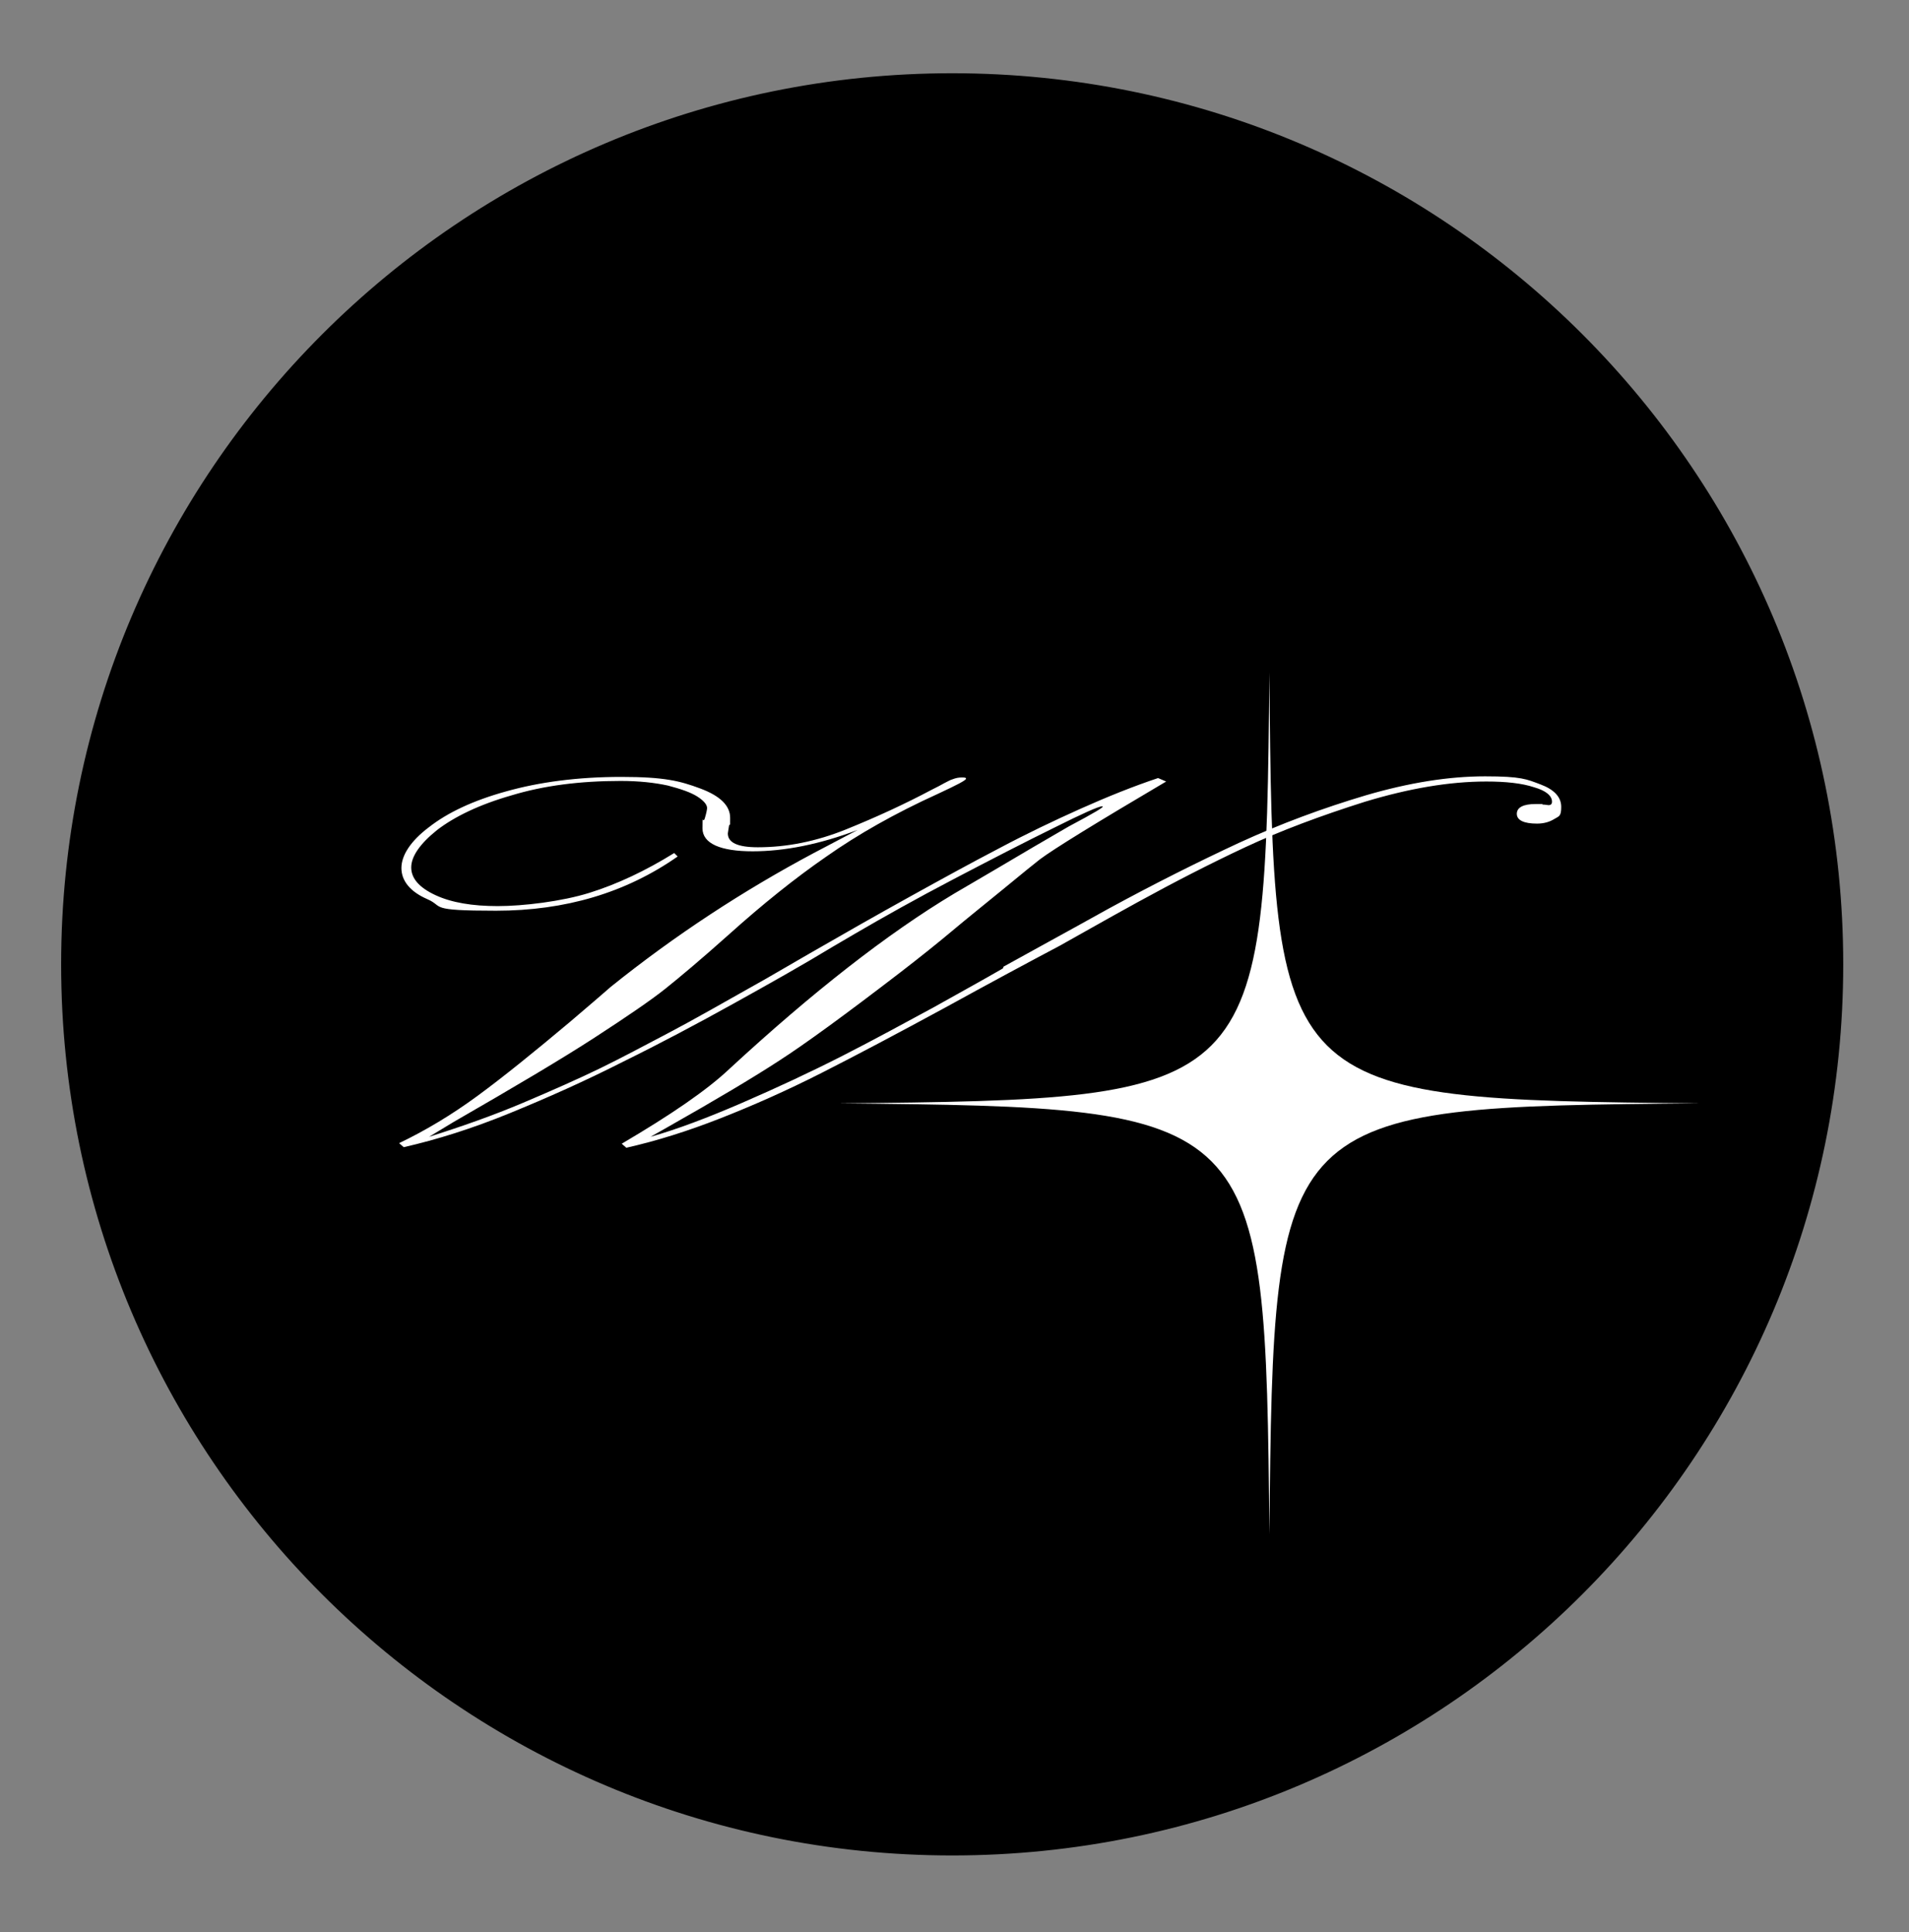
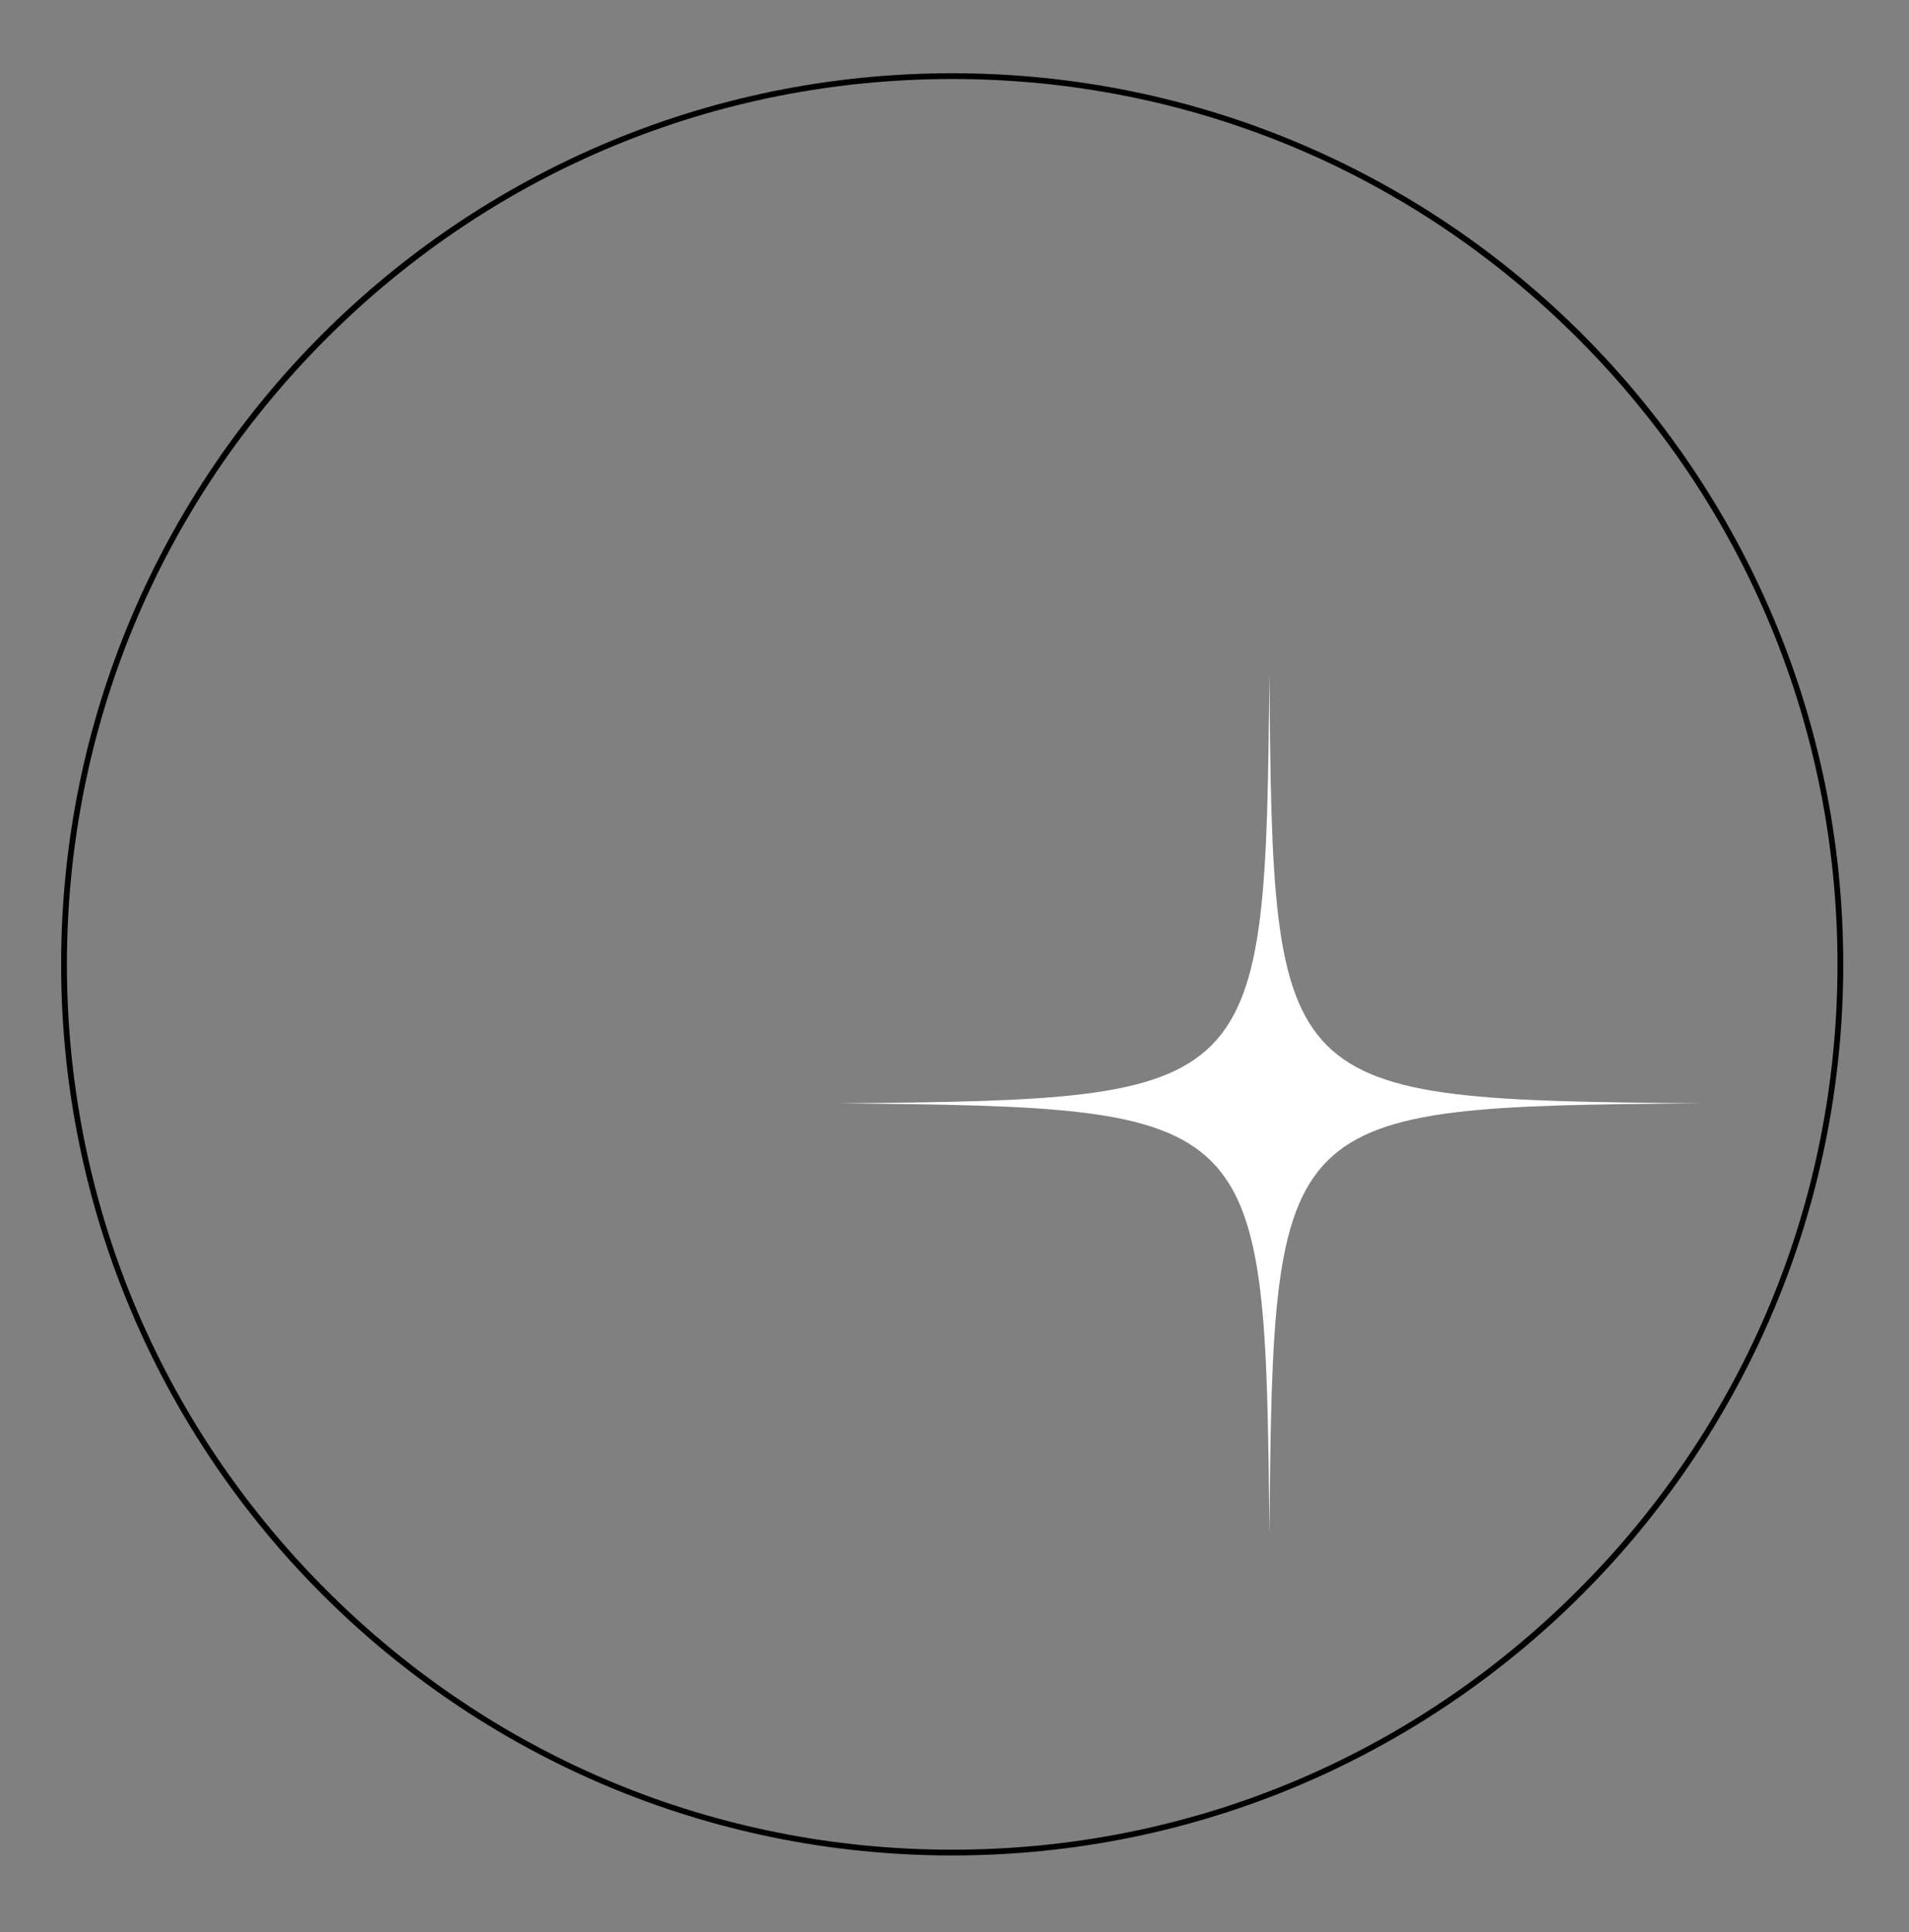
<svg xmlns="http://www.w3.org/2000/svg" viewBox="0 0 331 335" version="1.1" id="Ebene_1">
  <rect x="0" y="0" width="331" height="335" fill="#808080" stroke="none" />
  <defs>
    <style>
      .st0 {
        fill: none;
      }

      .st1 {
        isolation: isolate;
      }

      .st2 {
        fill: #fff;
      }

      .st3 {
        clip-path: url(#clippath);
      }
    </style>
    <clipPath id="clippath">
      <rect height="149.4" width="149.4" y="116.6" x="145.5" class="st0" />
    </clipPath>
  </defs>
  <g>
-     <path d="M165.1,321.2c-84.9,0-154-69.1-154-154S80.2,13.2,165.1,13.2s154,69.1,154,154-69.1,154-154,154Z" />
    <path d="M165.1,13.7c41,0,79.5,16,108.5,45,29,29,45,67.5,45,108.5s-16,79.5-45,108.5c-29,29-67.5,45-108.5,45s-79.5-16-108.5-45c-29-29-45-67.5-45-108.5s16-79.5,45-108.5C85.6,29.7,124.1,13.7,165.1,13.7M165.1,12.7C79.8,12.7,10.6,81.9,10.6,167.2s69.2,154.5,154.5,154.5,154.5-69.2,154.5-154.5S250.5,12.7,165.1,12.7h0Z" />
  </g>
  <g id="Branding">
    <g class="st1">
      <g class="st1">
-         <path d="M174,167.6c4.3-2.4,10.4-5.7,18.3-10.1,7.9-4.3,15.5-8.1,22.6-11.4,7.2-3.3,14.5-6,21.9-8.2,7.5-2.2,14.4-3.3,20.7-3.3s7.2.5,9.6,1.4c2.4.9,3.6,2.2,3.6,3.9s-.4,1.6-1.2,2.1c-.8.5-1.8.8-3,.8-2.3,0-3.5-.6-3.5-1.7s1.1-1.7,3.3-1.7.7,0,1.2.1c.5,0,.8.1,1,.1.4,0,.6-.2.6-.6,0-1-1-1.9-3.1-2.5-2.1-.7-4.9-1-8.3-1-6.4,0-13.4,1.2-21,3.5-7.6,2.4-14.6,5-20.8,7.9-6.2,2.9-12.4,6.1-18.6,9.5-6.2,3.4-10.7,6-13.6,7.6-5.3,2.8-12,6.4-20,10.8-8.1,4.4-15.1,8.1-21.2,11.2-6.1,3.1-12,5.7-17.6,7.9-5.6,2.2-11,3.9-16.3,5.1l-.8-.7c8.5-5,14.8-9.3,18.7-13,14.3-13.2,27.3-23.4,39-30.4l7-4.1c4.7-2.8,9-5.3,12.8-7.5,4.5-2.4,6.4-3.5,5.8-3.5s-3.3,1.2-8.3,3.7c-5.1,2.5-10.9,5.5-17.4,8.9s-12.2,6.6-17,9.4l-4.1,2.4c-5.1,3.1-10.8,6.3-17.1,9.8-6.3,3.5-12.7,6.9-19.2,10.1-6.5,3.3-13,6.2-19.6,8.9-6.6,2.7-12.7,4.6-18.4,5.9l-.8-.7c4.6-2.2,9.1-4.9,13.6-8.2,4.5-3.3,9.8-7.6,16-12.8,3.5-3,5.4-4.6,5.6-4.8l1.5-1.3c11.2-9,23-16.7,35.2-23.2l7.6-4c-6.6,2.5-12.7,3.7-18.2,3.7s-8.7-1.3-8.7-4,.1-.7.4-1.7c.3-1,.4-1.6.4-1.8,0-.6-.6-1.3-1.7-2-1.1-.7-2.8-1.3-5.1-1.9-2.3-.5-5-.8-8.2-.8-7,0-13.3.8-18.9,2.5-5.6,1.6-9.9,3.7-12.9,6-3,2.4-4.5,4.6-4.5,6.5s1.4,3.5,4.2,4.8c2.8,1.3,6.4,1.9,10.8,1.9s11.1-.8,15.9-2.3c4.8-1.5,9.7-3.8,14.7-6.9l.6.6c-9,6.3-19.5,9.4-31.5,9.4s-8.9-.7-11.9-2c-3-1.3-4.5-3.2-4.5-5.4s1.6-4.7,4.8-7.1c3.2-2.5,7.6-4.6,13.4-6.2,5.7-1.6,12.4-2.5,19.9-2.5s10.2.7,13.7,2c3.5,1.3,5.2,3,5.2,5.1s0,.7-.2,1.4c-.1.7-.2,1.2-.2,1.3,0,1.6,1.7,2.4,5.2,2.4,5,0,10.1-1,15.3-3.1,5.2-2.1,10.2-4.4,14.9-6.9.8-.4,1.6-.8,2.1-1.1.6-.3,1.1-.6,1.5-.7.5-.2,1-.3,1.5-.3s.8,0,.8.2c0,.3-1.6,1.1-4.8,2.6-7.5,3.4-14,7.1-19.4,10.9-5.5,3.8-11.1,8.3-17,13.6-4.7,4.2-8.4,7.3-10.9,9.3-2.5,2-6.6,4.8-12.3,8.5s-13.8,8.5-24.4,14.6l-4.3,2.6c5.7-1.8,11.1-3.7,16.3-5.9,5.2-2.2,9.7-4.2,13.4-6,3.7-1.8,7.6-3.9,11.8-6.1,4.2-2.2,9.8-5.4,16.9-9.4l7.6-4.4c5.9-3.4,11.7-6.7,17.3-9.8,5.6-3.1,10.7-5.9,15.5-8.4,4.7-2.5,9.5-4.8,14.2-6.9,4.7-2.1,9.2-3.9,13.4-5.3l1.4.6c-12.2,7.2-19.5,11.7-21.9,13.5-.9.7-3,2.4-6.4,5.2-3.3,2.7-6.3,5.1-8.8,7.2-2.5,2.1-5.5,4.5-9,7.2-9.5,7.3-16.5,12.4-21,15.3-4.6,3-11,6.8-19.3,11.5l-3,1.7c4.6-1.3,9.9-3.3,15.9-5.9,6-2.6,11.8-5.3,17.3-8.1,5.5-2.8,10.8-5.7,15.8-8.4,5-2.8,9-5,12.1-6.8Z" class="st2" />
-       </g>
+         </g>
    </g>
  </g>
  <g class="st3">
    <path d="M294.8,191.3c-73.5.6-74,1.1-74.7,74.7-.7-73.5-1.2-74-74.7-74.7,73.5-.7,74-1.2,74.7-74.7.6,73.5,1.1,74,74.7,74.7Z" class="st2" />
  </g>
</svg>